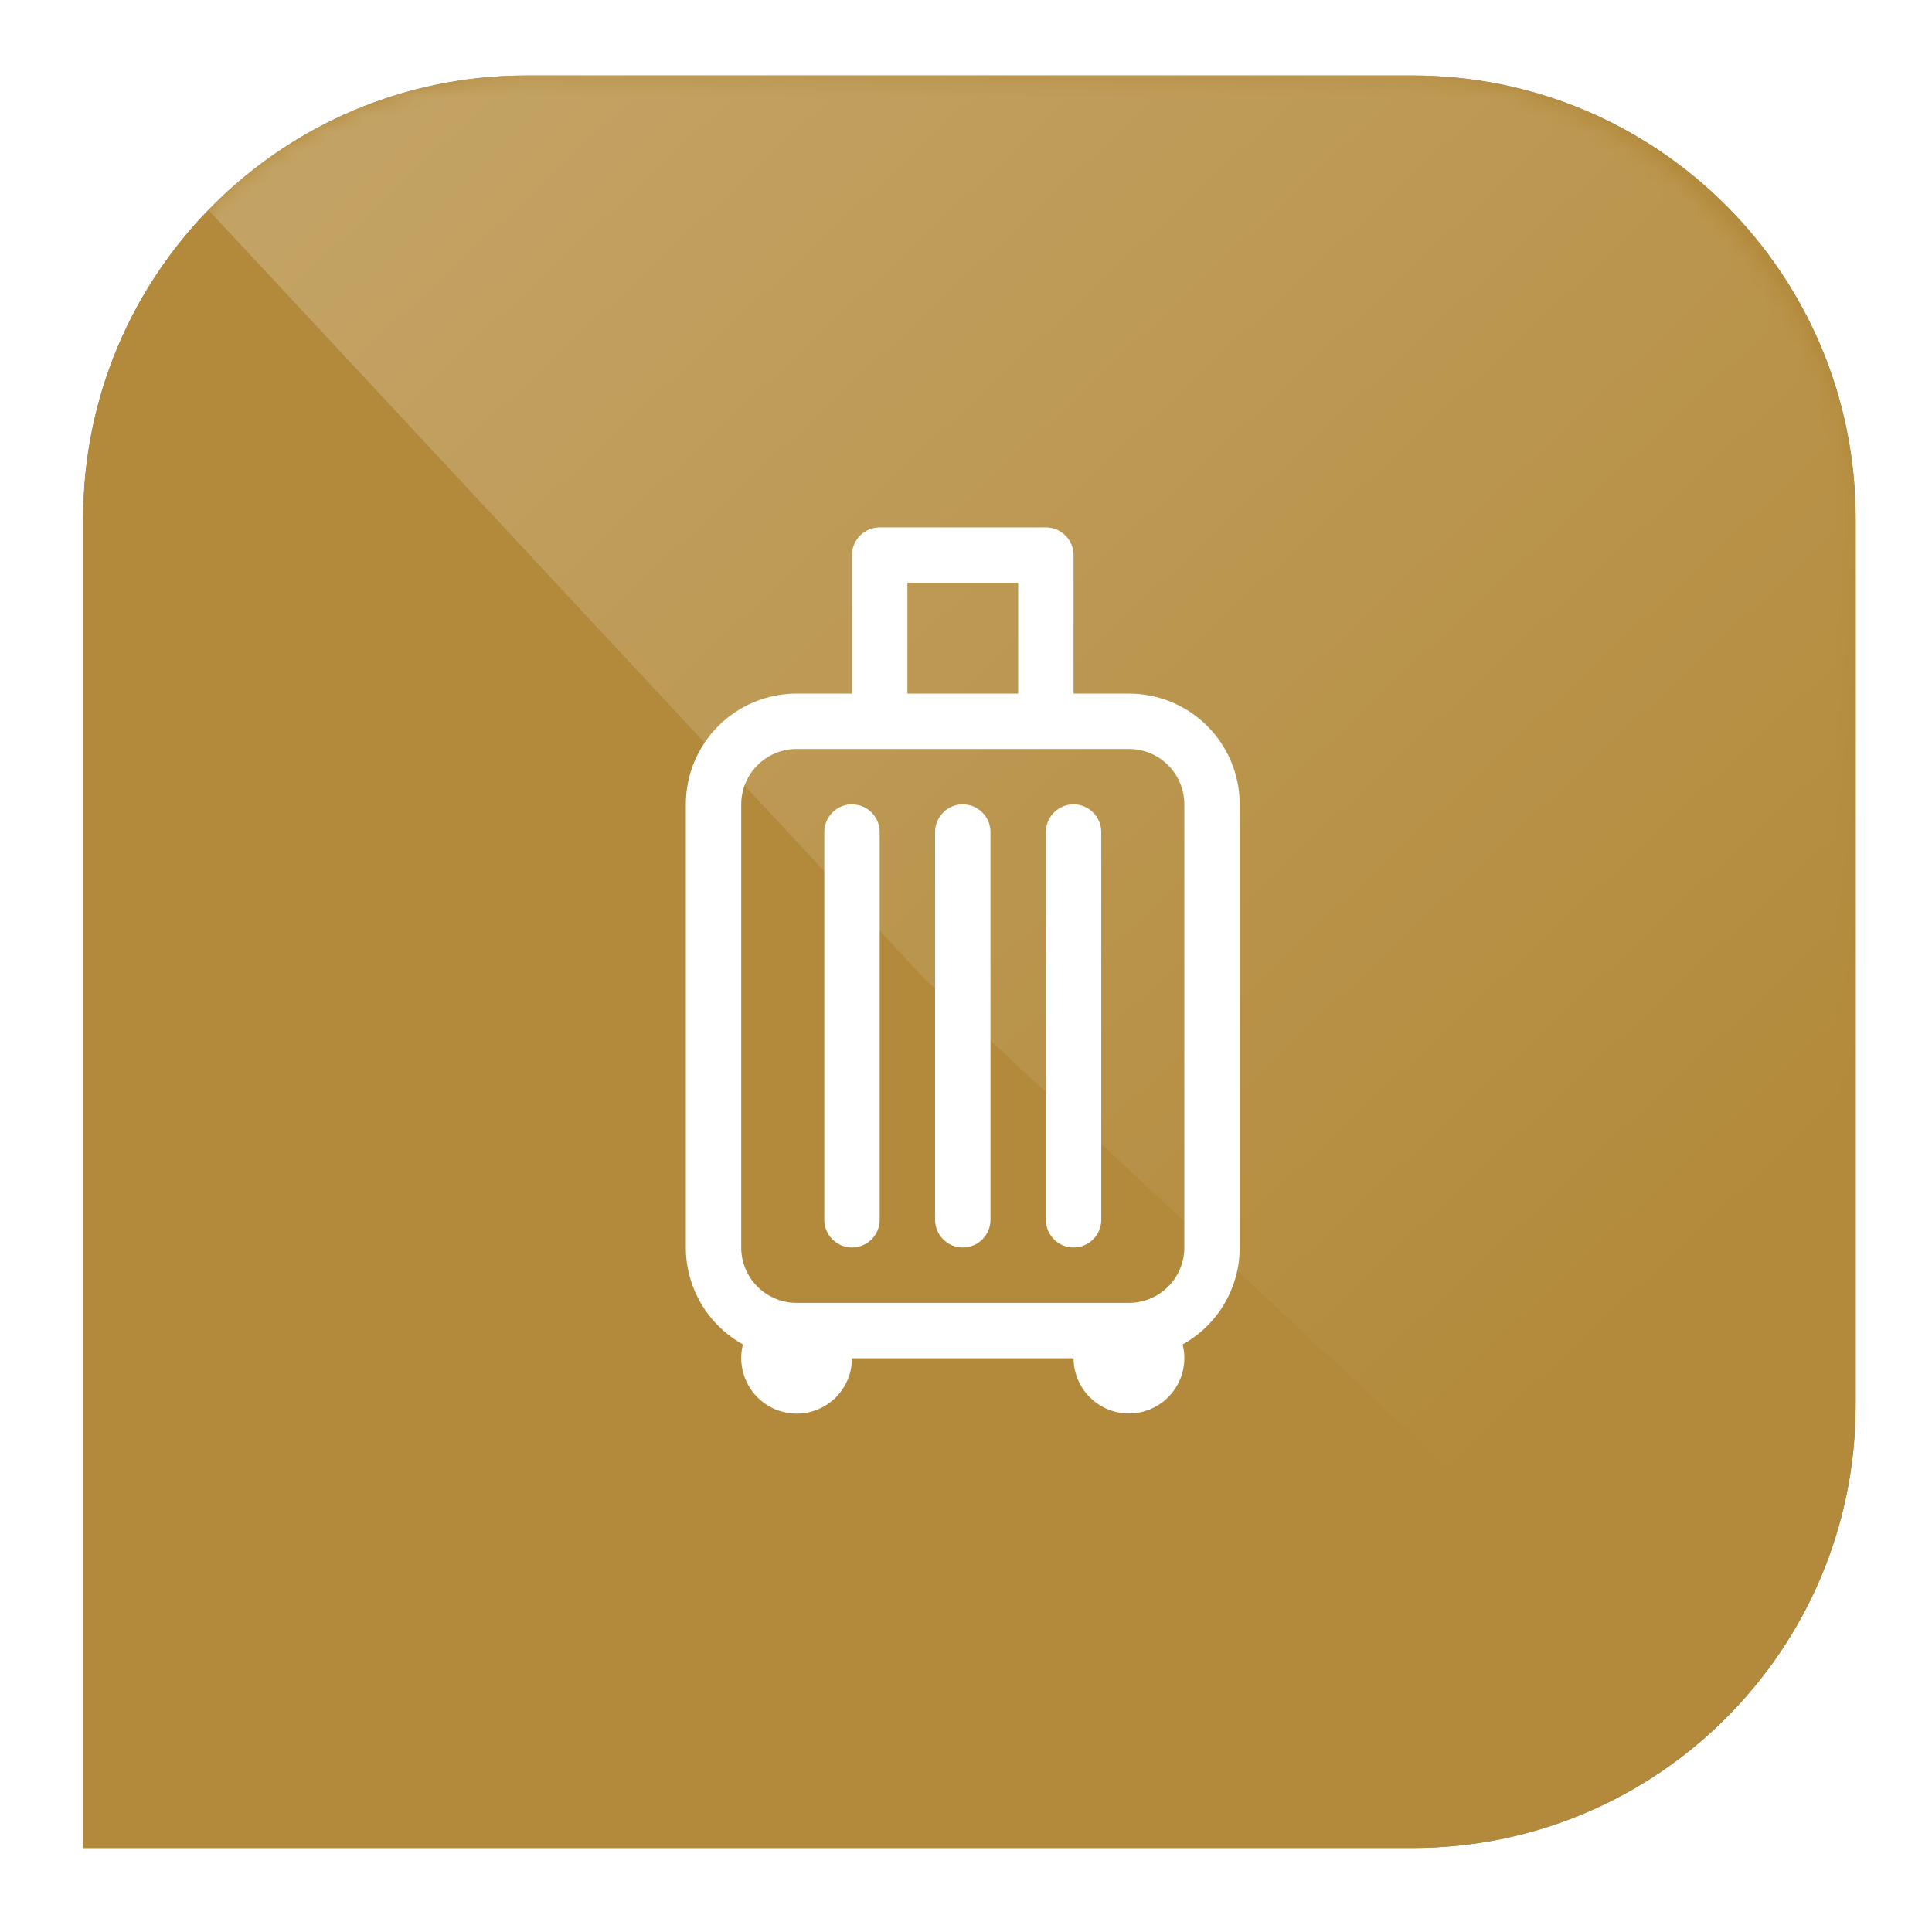
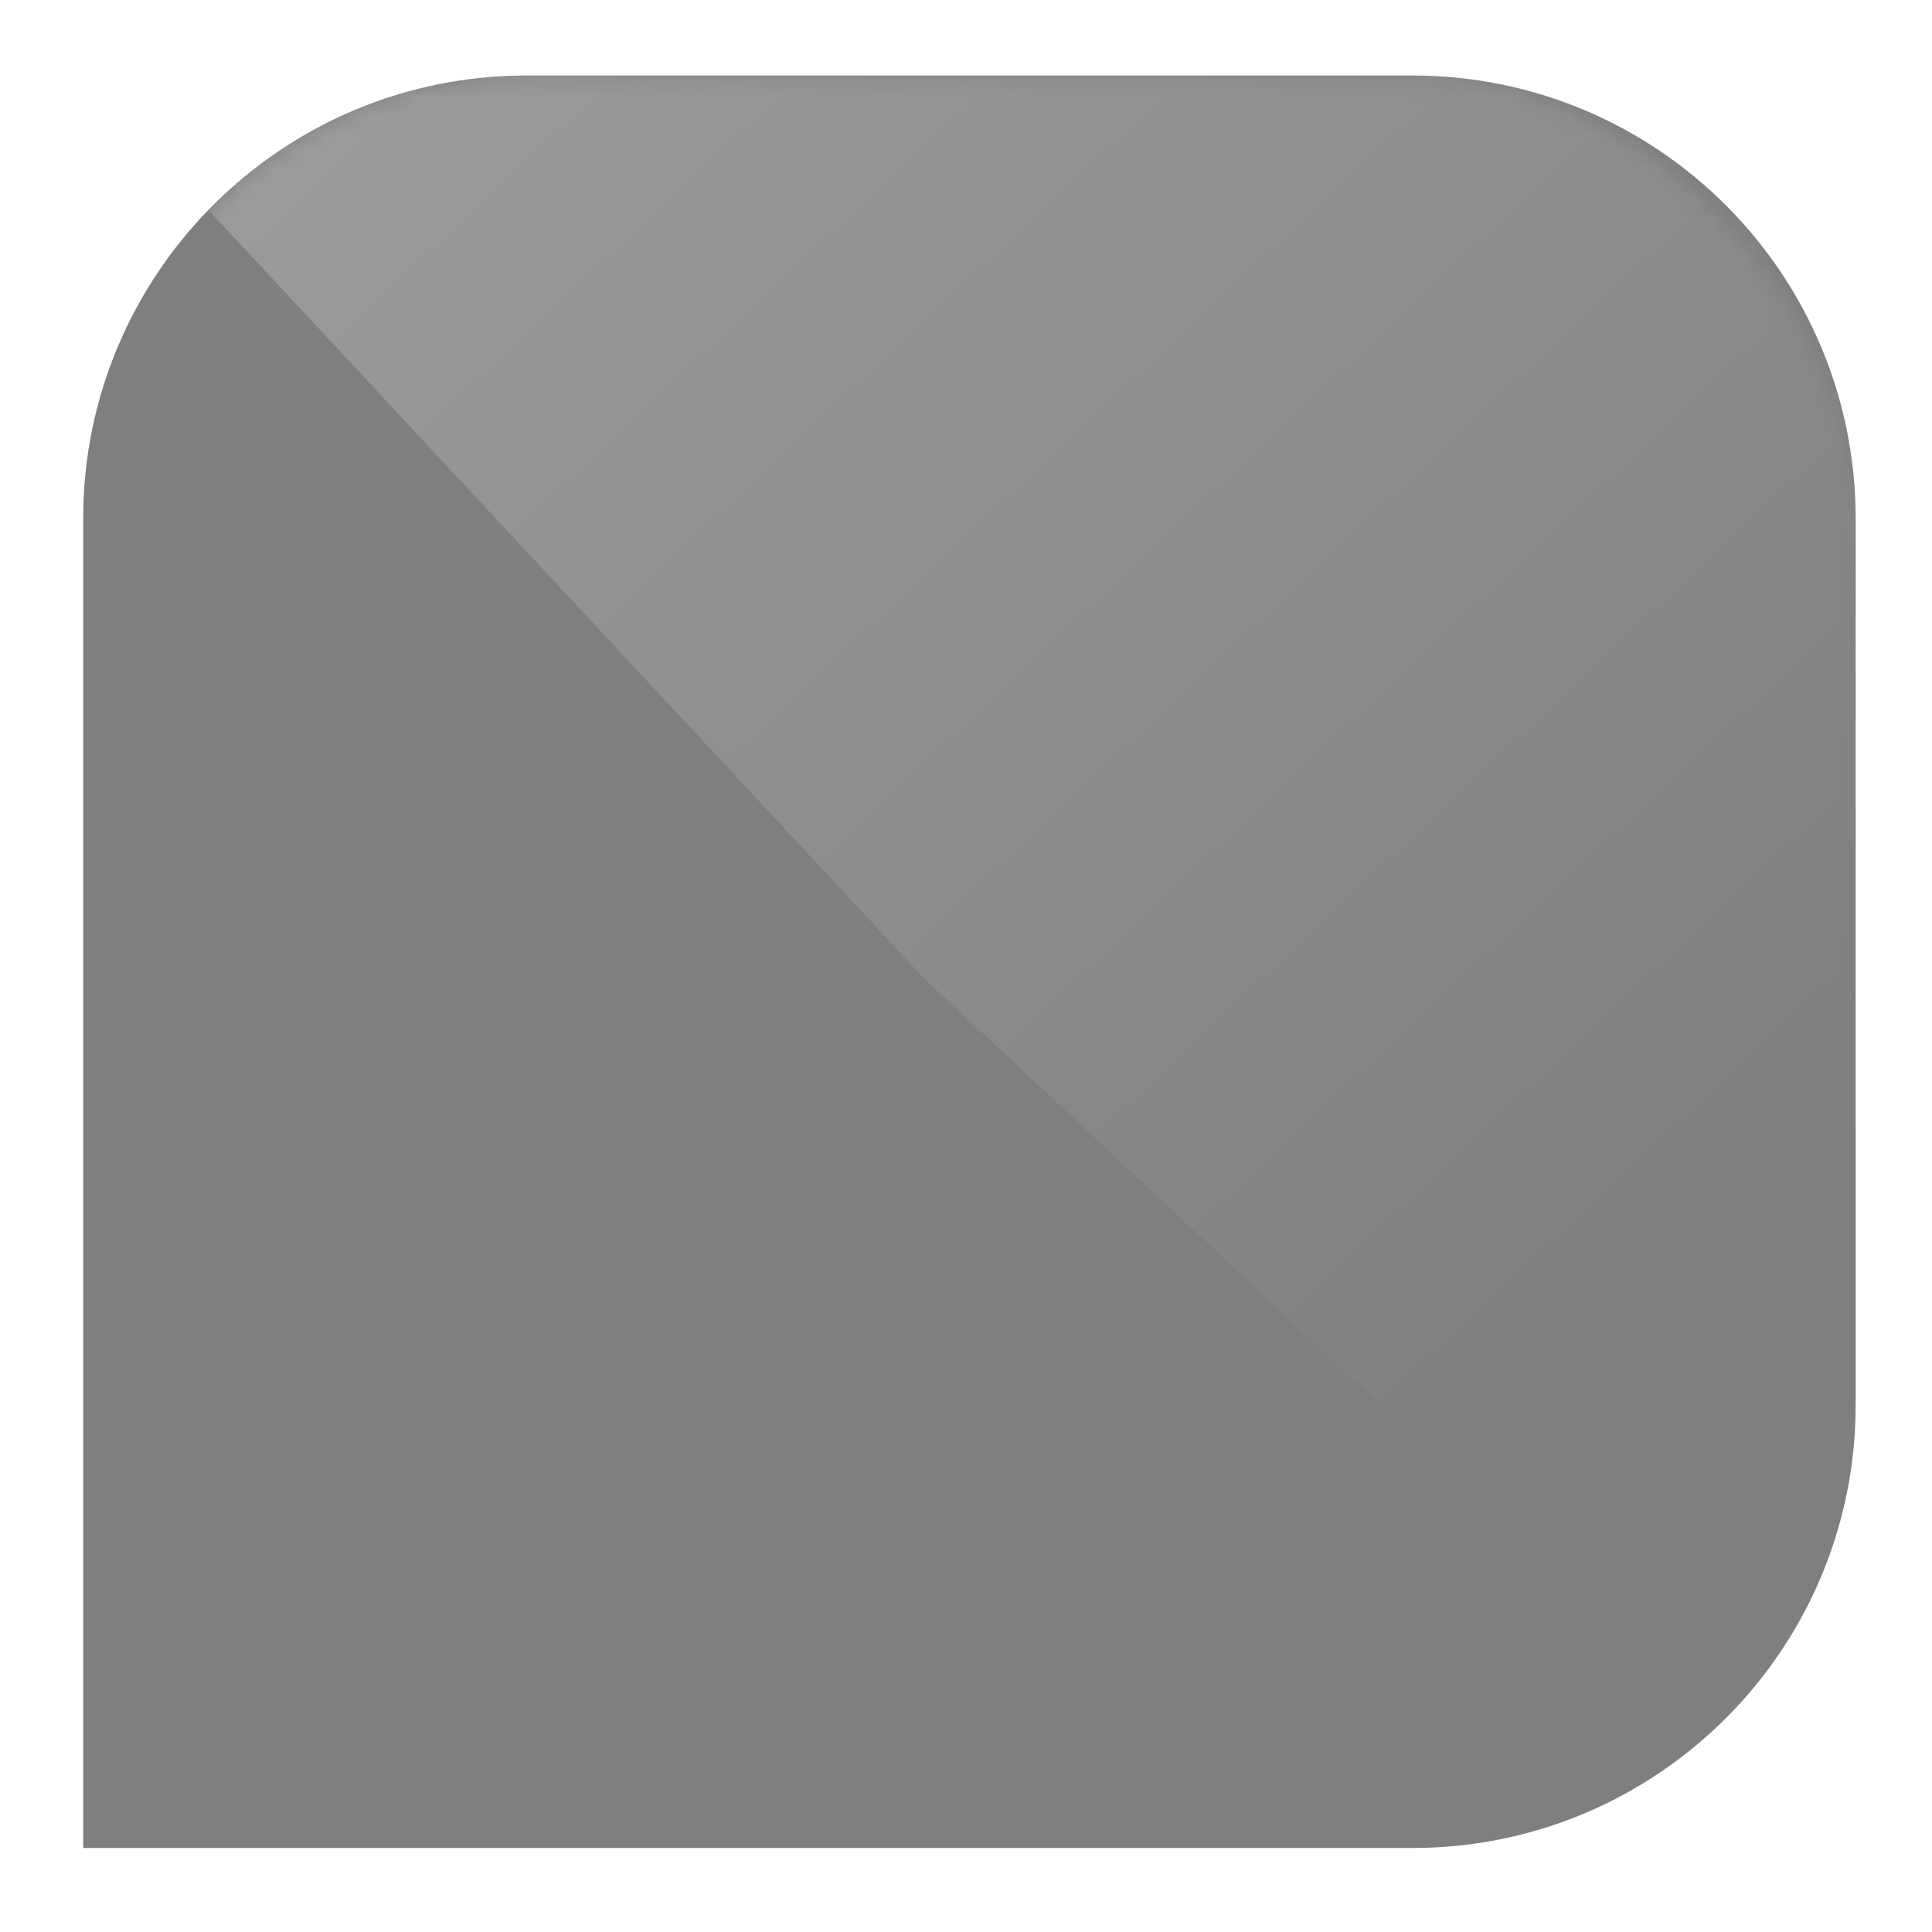
<svg xmlns="http://www.w3.org/2000/svg" width="109" height="109" viewBox="0 0 109 109" fill="none">
  <g filter="url(#filter0_f_8316_1853)">
    <path d="M4.693 29.26C4.693 15.453 15.886 4.26 29.693 4.26H79.693C93.501 4.26 104.693 15.453 104.693 29.26V79.26C104.693 93.067 93.501 104.26 79.693 104.26H4.693V29.26Z" fill="black" fill-opacity="0.5" />
  </g>
-   <path d="M4.693 29.26C4.693 15.453 15.886 4.26 29.693 4.26H79.693C93.501 4.26 104.693 15.453 104.693 29.26V79.26C104.693 93.067 93.501 104.26 79.693 104.26H4.693V29.26Z" fill="#B38A3B" />
  <g style="mix-blend-mode:overlay" opacity="0.3">
    <mask id="mask0_8316_1853" style="mask-type:alpha" maskUnits="userSpaceOnUse" x="4" y="4" width="101" height="101">
      <rect x="4.693" y="4.26" width="100" height="100" rx="25" fill="#B38A3B" />
    </mask>
    <g mask="url(#mask0_8316_1853)">
      <path d="M4.693 4.26H104.693V104.26L52.193 55.26L4.693 4.26Z" fill="url(#paint0_linear_8316_1853)" />
    </g>
  </g>
  <g clip-path="url(#clip0_8316_1853)">
    <path d="M48.068 45.381C48.483 45.381 48.88 45.545 49.173 45.839C49.466 46.132 49.631 46.529 49.631 46.943V68.818C49.631 69.233 49.466 69.63 49.173 69.923C48.88 70.216 48.483 70.381 48.068 70.381C47.654 70.381 47.257 70.216 46.964 69.923C46.67 69.63 46.506 69.233 46.506 68.818V46.943C46.506 46.529 46.67 46.132 46.964 45.839C47.257 45.545 47.654 45.381 48.068 45.381ZM54.318 45.381C54.733 45.381 55.13 45.545 55.423 45.839C55.716 46.132 55.881 46.529 55.881 46.943V68.818C55.881 69.233 55.716 69.63 55.423 69.923C55.13 70.216 54.733 70.381 54.318 70.381C53.904 70.381 53.507 70.216 53.214 69.923C52.92 69.63 52.756 69.233 52.756 68.818V46.943C52.756 46.529 52.92 46.132 53.214 45.839C53.507 45.545 53.904 45.381 54.318 45.381ZM60.568 45.381C60.983 45.381 61.38 45.545 61.673 45.839C61.966 46.132 62.131 46.529 62.131 46.943V68.818C62.131 69.233 61.966 69.63 61.673 69.923C61.38 70.216 60.983 70.381 60.568 70.381C60.154 70.381 59.757 70.216 59.464 69.923C59.17 69.63 59.006 69.233 59.006 68.818V46.943C59.006 46.529 59.17 46.132 59.464 45.839C59.757 45.545 60.154 45.381 60.568 45.381Z" fill="white" />
    <path d="M49.631 29.756C49.217 29.756 48.819 29.921 48.526 30.213C48.233 30.506 48.068 30.904 48.068 31.318V39.131H44.943C43.286 39.131 41.696 39.789 40.524 40.961C39.352 42.133 38.693 43.723 38.693 45.381V70.381C38.693 71.497 38.992 72.593 39.558 73.555C40.125 74.516 40.939 75.309 41.915 75.85C41.798 76.311 41.787 76.794 41.885 77.26C41.982 77.727 42.184 78.165 42.476 78.542C42.768 78.918 43.142 79.224 43.569 79.434C43.997 79.644 44.467 79.754 44.943 79.756C45.772 79.756 46.567 79.427 47.153 78.841C47.739 78.254 48.068 77.46 48.068 76.631H60.568C60.57 77.074 60.665 77.511 60.848 77.914C61.032 78.317 61.298 78.677 61.631 78.969C61.964 79.262 62.355 79.48 62.778 79.61C63.202 79.739 63.648 79.778 64.087 79.722C64.526 79.666 64.949 79.517 65.326 79.286C65.704 79.055 66.028 78.746 66.277 78.379C66.526 78.013 66.695 77.599 66.771 77.162C66.848 76.726 66.831 76.279 66.722 75.85C67.698 75.309 68.512 74.516 69.078 73.555C69.645 72.593 69.944 71.497 69.943 70.381V45.381C69.943 43.723 69.285 42.133 68.113 40.961C66.941 39.789 65.351 39.131 63.693 39.131H60.568V31.318C60.568 30.904 60.404 30.506 60.111 30.213C59.818 29.921 59.42 29.756 59.006 29.756H49.631ZM57.443 39.131H51.193V32.881H57.443V39.131ZM66.818 70.381C66.818 71.21 66.489 72.004 65.903 72.591C65.317 73.177 64.522 73.506 63.693 73.506H44.943C44.115 73.506 43.32 73.177 42.734 72.591C42.148 72.004 41.818 71.21 41.818 70.381V45.381C41.818 44.552 42.148 43.757 42.734 43.171C43.32 42.585 44.115 42.256 44.943 42.256H63.693C64.522 42.256 65.317 42.585 65.903 43.171C66.489 43.757 66.818 44.552 66.818 45.381V70.381Z" fill="white" />
  </g>
  <defs>
    <filter id="filter0_f_8316_1853" x="0.693" y="0.26" width="108" height="108" filterUnits="userSpaceOnUse" color-interpolation-filters="sRGB">
      <feFlood flood-opacity="0" result="BackgroundImageFix" />
      <feBlend mode="normal" in="SourceGraphic" in2="BackgroundImageFix" result="shape" />
      <feGaussianBlur stdDeviation="2" result="effect1_foregroundBlur_8316_1853" />
    </filter>
    <linearGradient id="paint0_linear_8316_1853" x1="98.693" y1="95.76" x2="-8.807" y2="-18.74" gradientUnits="userSpaceOnUse">
      <stop offset="0.116" stop-color="white" stop-opacity="0" />
      <stop offset="1" stop-color="white" />
    </linearGradient>
    <clipPath id="clip0_8316_1853">
-       <rect width="32" height="51" fill="white" transform="translate(38.693 28.76)" />
-     </clipPath>
+       </clipPath>
  </defs>
</svg>